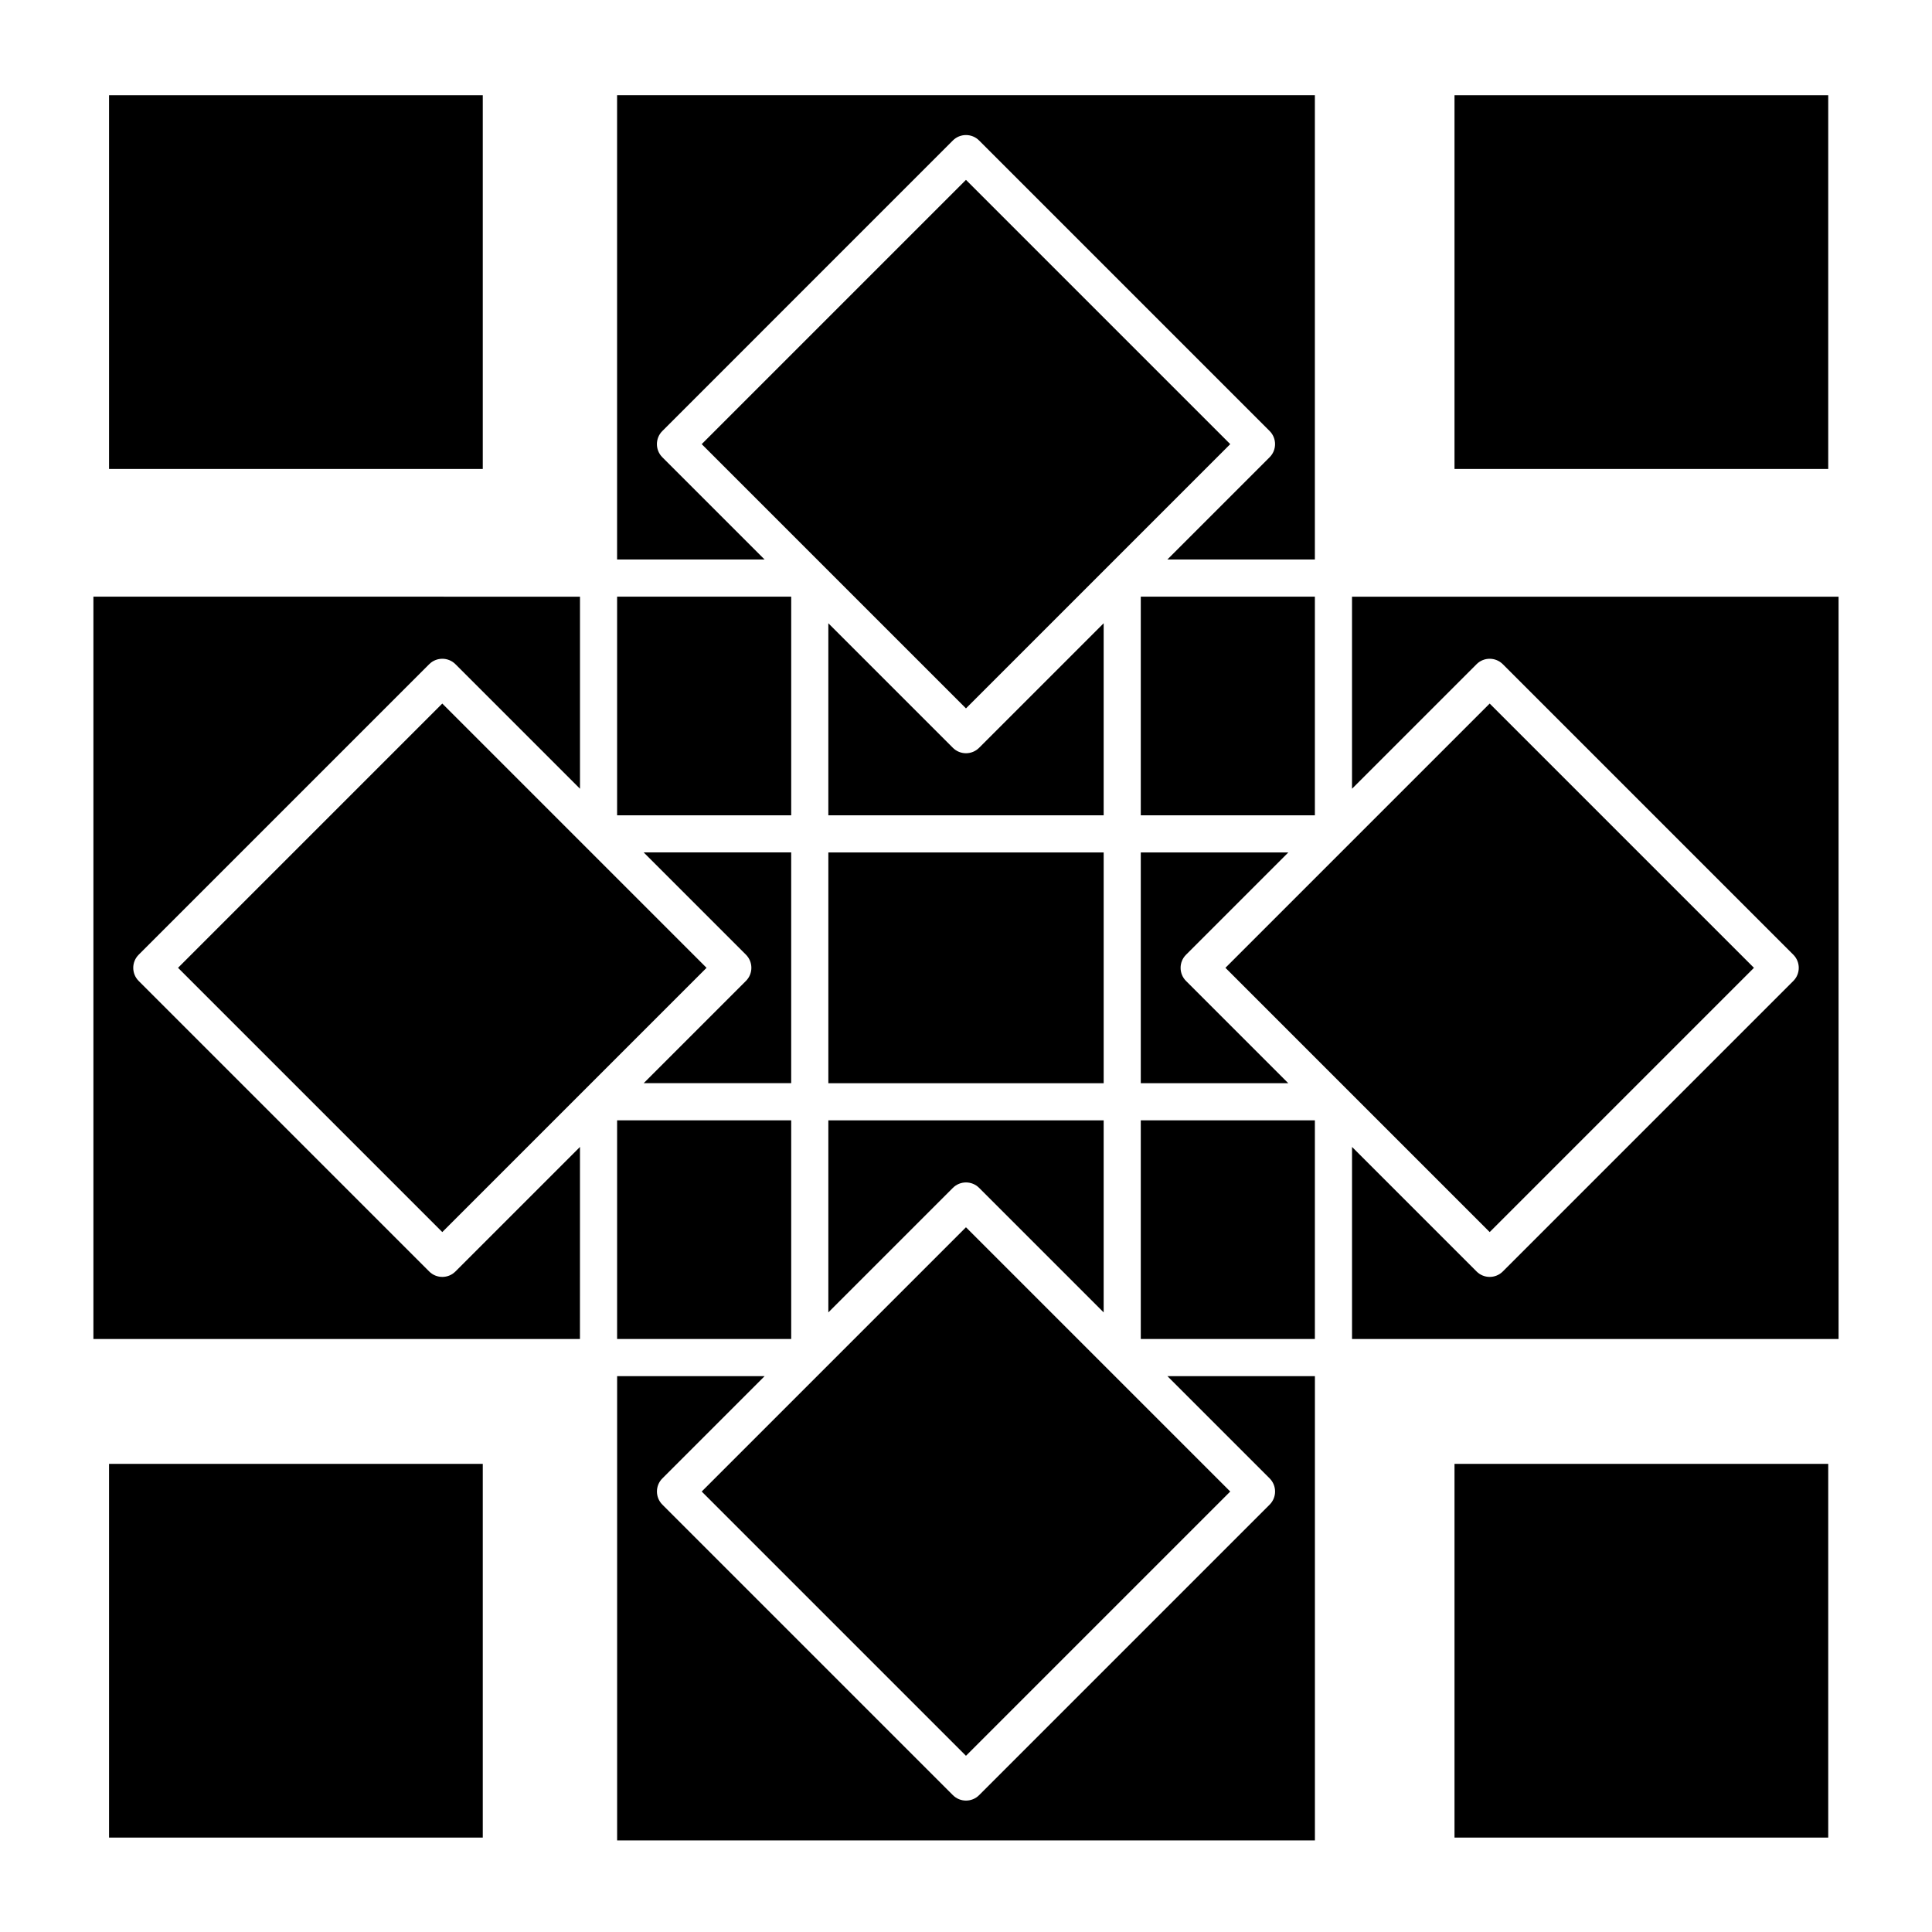
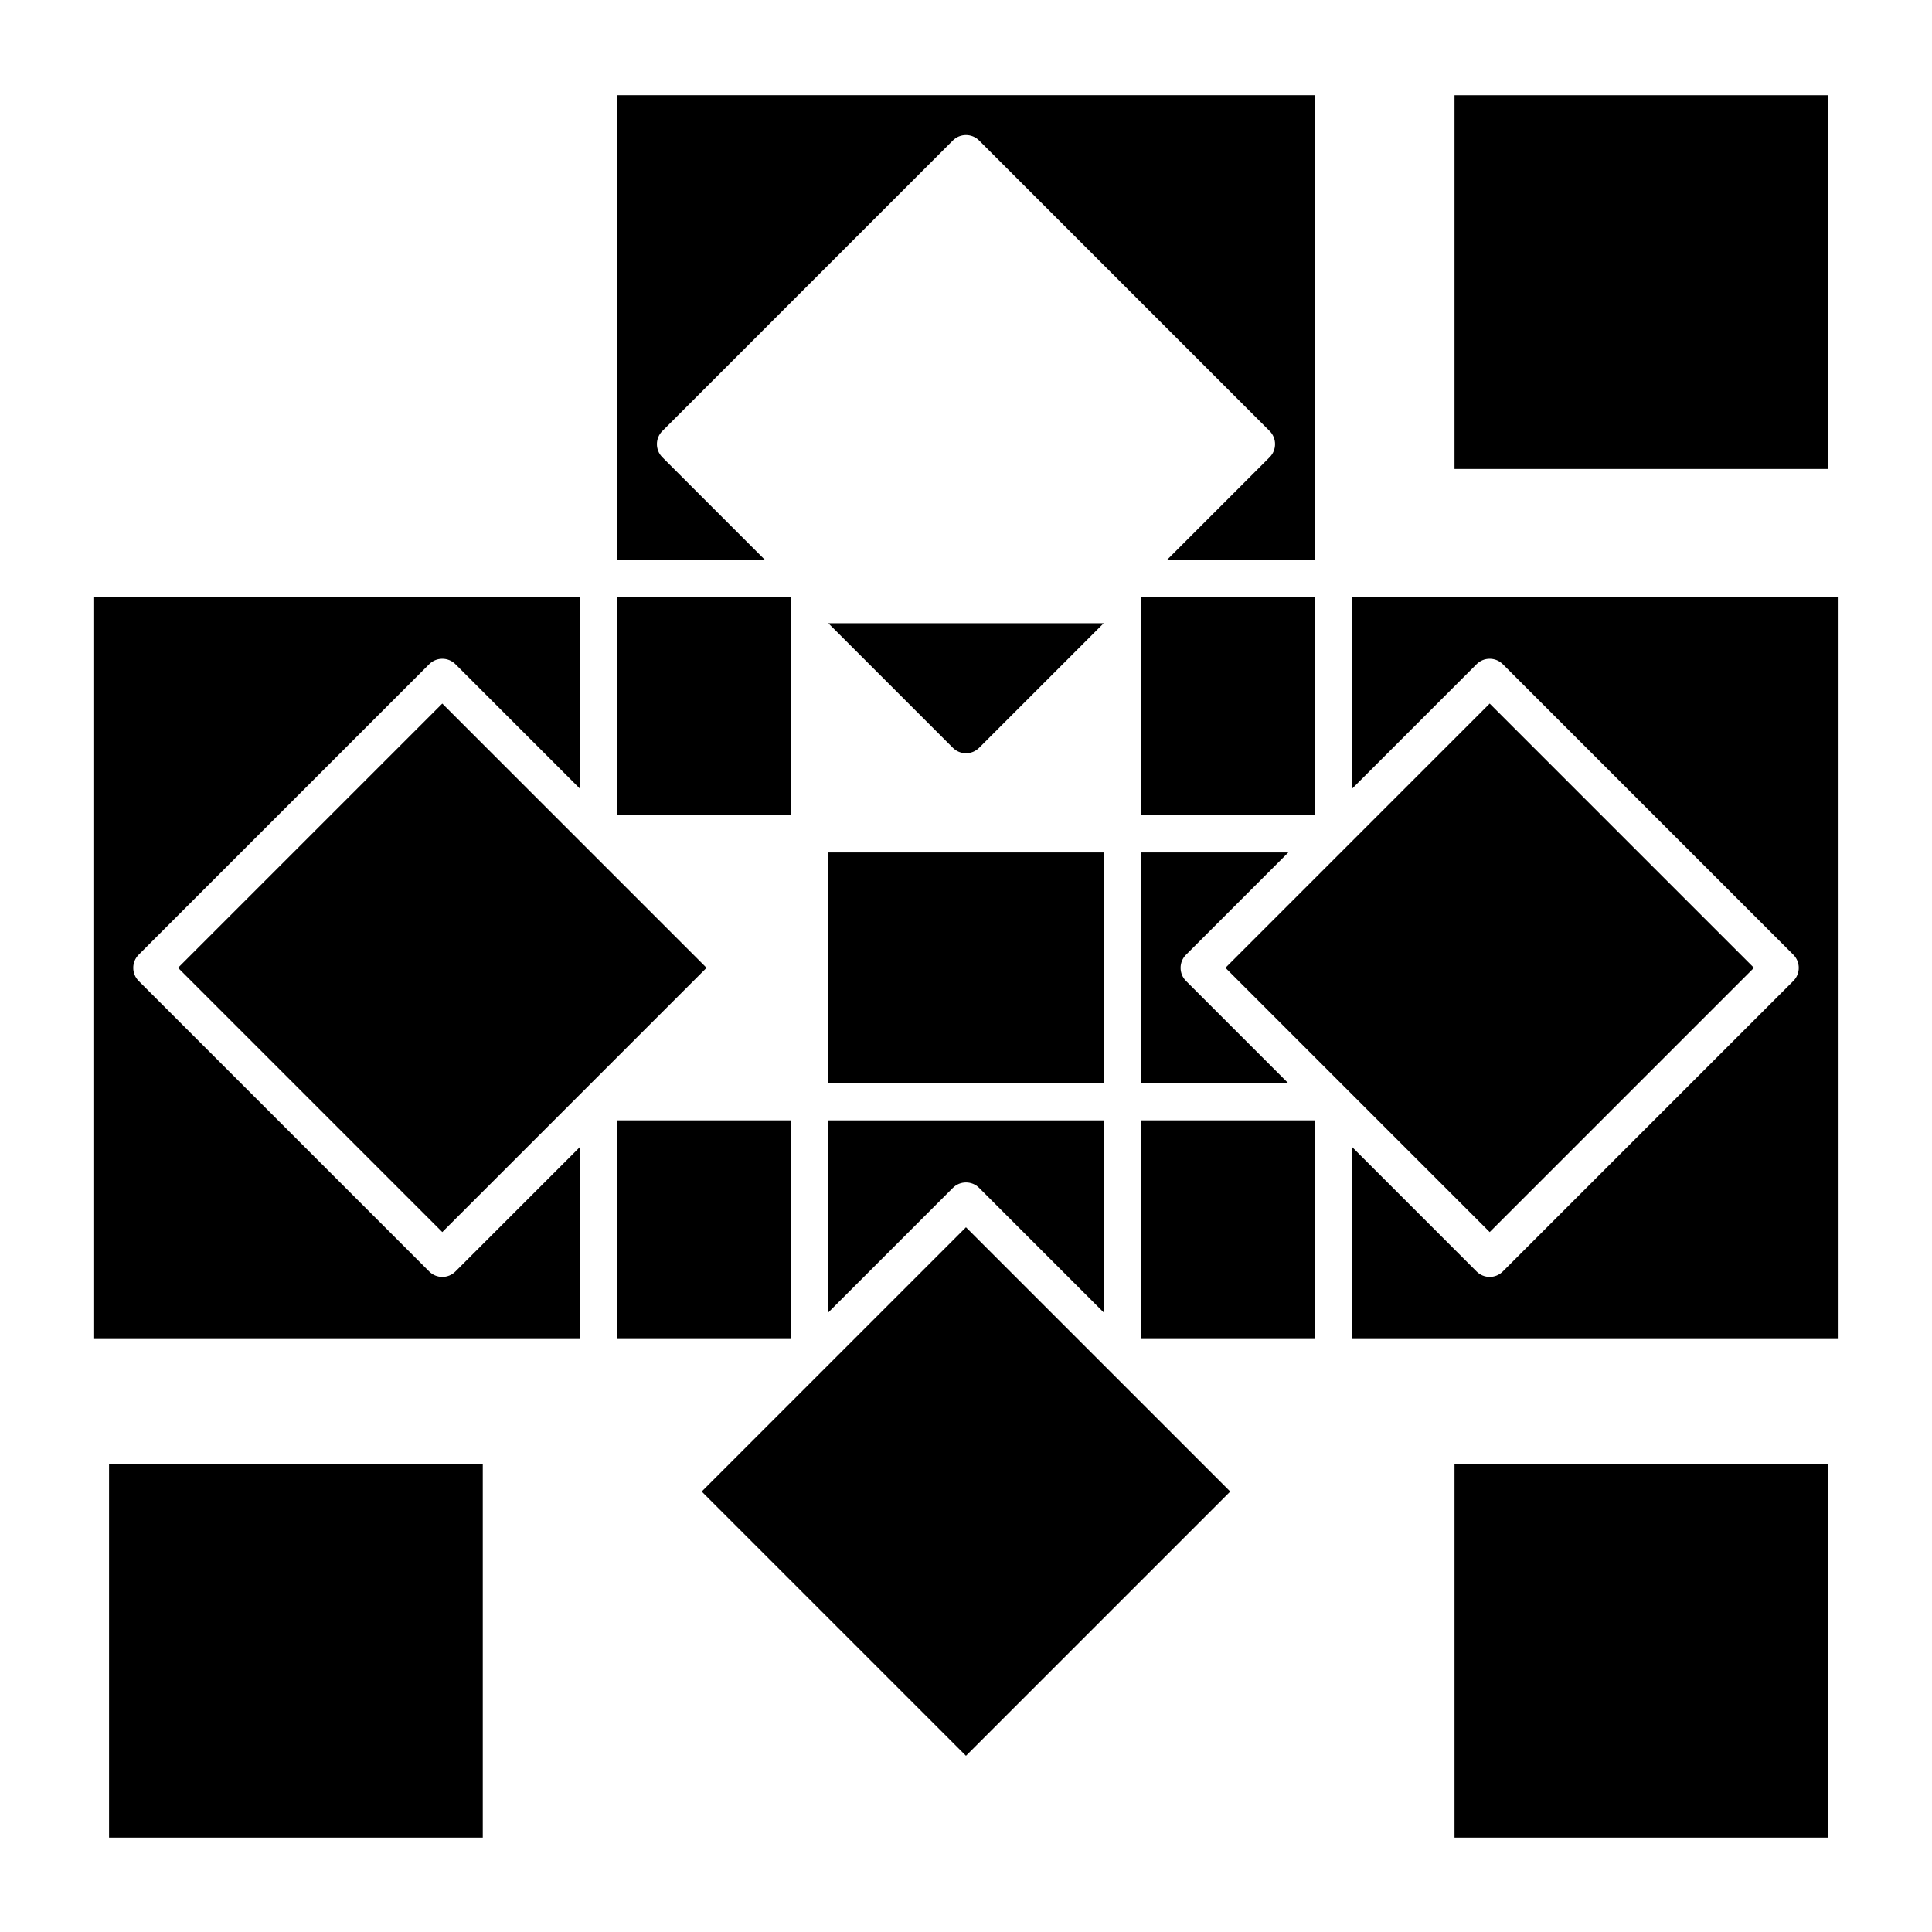
<svg xmlns="http://www.w3.org/2000/svg" fill="#000000" width="800px" height="800px" version="1.1" viewBox="144 144 512 512">
  <g>
    <path d="m529.46 169.24h99.039v99.039h-99.039z" />
    <path d="m529.46 531.94h99.039v99.039h-99.039z" />
    <path d="m329.96 539.27 70.031-70.031 70.031 70.031-70.031 70.031z" />
-     <path d="m436.48 309.17-33.004 33.004c-0.961 0.961-2.219 1.441-3.477 1.441s-2.519-0.48-3.477-1.441l-33.004-33.004v50.898h72.965v-50.898z" />
-     <path d="m329.96 261.7 70.031-70.031 70.031 70.031-70.031 70.031z" />
+     <path d="m436.48 309.17-33.004 33.004c-0.961 0.961-2.219 1.441-3.477 1.441s-2.519-0.48-3.477-1.441l-33.004-33.004v50.898v-50.898z" />
    <path d="m403.48 458.8 33.004 33.004v-50.898h-72.965v50.898l33.004-33.004c1.918-1.922 5.039-1.922 6.957 0z" />
    <path d="m363.52 369.91h72.965v61.156h-72.965z" />
    <path d="m485.41 369.91h-39.09v61.156h39.09l-27.098-27.098c-1.922-1.922-1.922-5.039 0-6.957l27.098-27.098z" />
-     <path d="m341.68 397c1.922 1.922 1.922 5.039 0 6.957l-27.098 27.098h39.09v-61.156h-39.09l27.098 27.098z" />
    <path d="m307.54 440.9h46.137v57.945h-46.137z" />
    <path d="m319.53 265.18c-1.922-1.922-1.922-5.039 0-6.957l76.988-76.992c1.918-1.922 5.039-1.922 6.957 0l76.988 76.988c1.922 1.922 1.922 5.039 0 6.957l-27.098 27.098h39.09v-123.04h-184.92v123.04h39.09z" />
    <path d="m446.32 440.9h46.137v57.945h-46.137z" />
    <path d="m191.18 400.48 70.031-70.031 70.031 70.031-70.031 70.031z" />
    <path d="m446.32 302.12h46.137v57.945h-46.137z" />
    <path d="m542.26 320.02 76.988 76.988c1.922 1.922 1.922 5.039 0 6.957l-76.988 76.988c-0.961 0.961-2.219 1.441-3.477 1.441s-2.519-0.48-3.477-1.441l-33.004-33.004v50.898h128.94l-0.004-196.72h-128.94v50.898l33.004-33.004c1.918-1.922 5.039-1.922 6.957 0z" />
    <path d="m468.75 400.48 70.031-70.031 70.031 70.031-70.031 70.031z" />
-     <path d="m492.46 508.69h-39.09l27.098 27.098c1.922 1.922 1.922 5.039 0 6.957l-76.988 76.988c-0.961 0.961-2.219 1.441-3.477 1.441s-2.519-0.48-3.477-1.441l-76.988-76.988c-1.922-1.922-1.922-5.039 0-6.957l27.098-27.098h-39.09v123.04h184.92v-123.04z" />
    <path d="m307.54 302.12h46.137v57.945h-46.137z" />
    <path d="m297.7 447.95-33.004 33.004c-0.961 0.961-2.219 1.441-3.477 1.441s-2.519-0.48-3.477-1.441l-76.988-76.988c-1.922-1.922-1.922-5.039 0-6.957l76.988-76.988c1.918-1.922 5.039-1.922 6.957 0l33.004 33.004v-50.898l-128.95-0.004v196.73h128.94z" />
-     <path d="m172.9 169.24h99.039v99.039h-99.039z" />
    <path d="m172.9 531.94h99.039v99.039h-99.039z" />
  </g>
</svg>